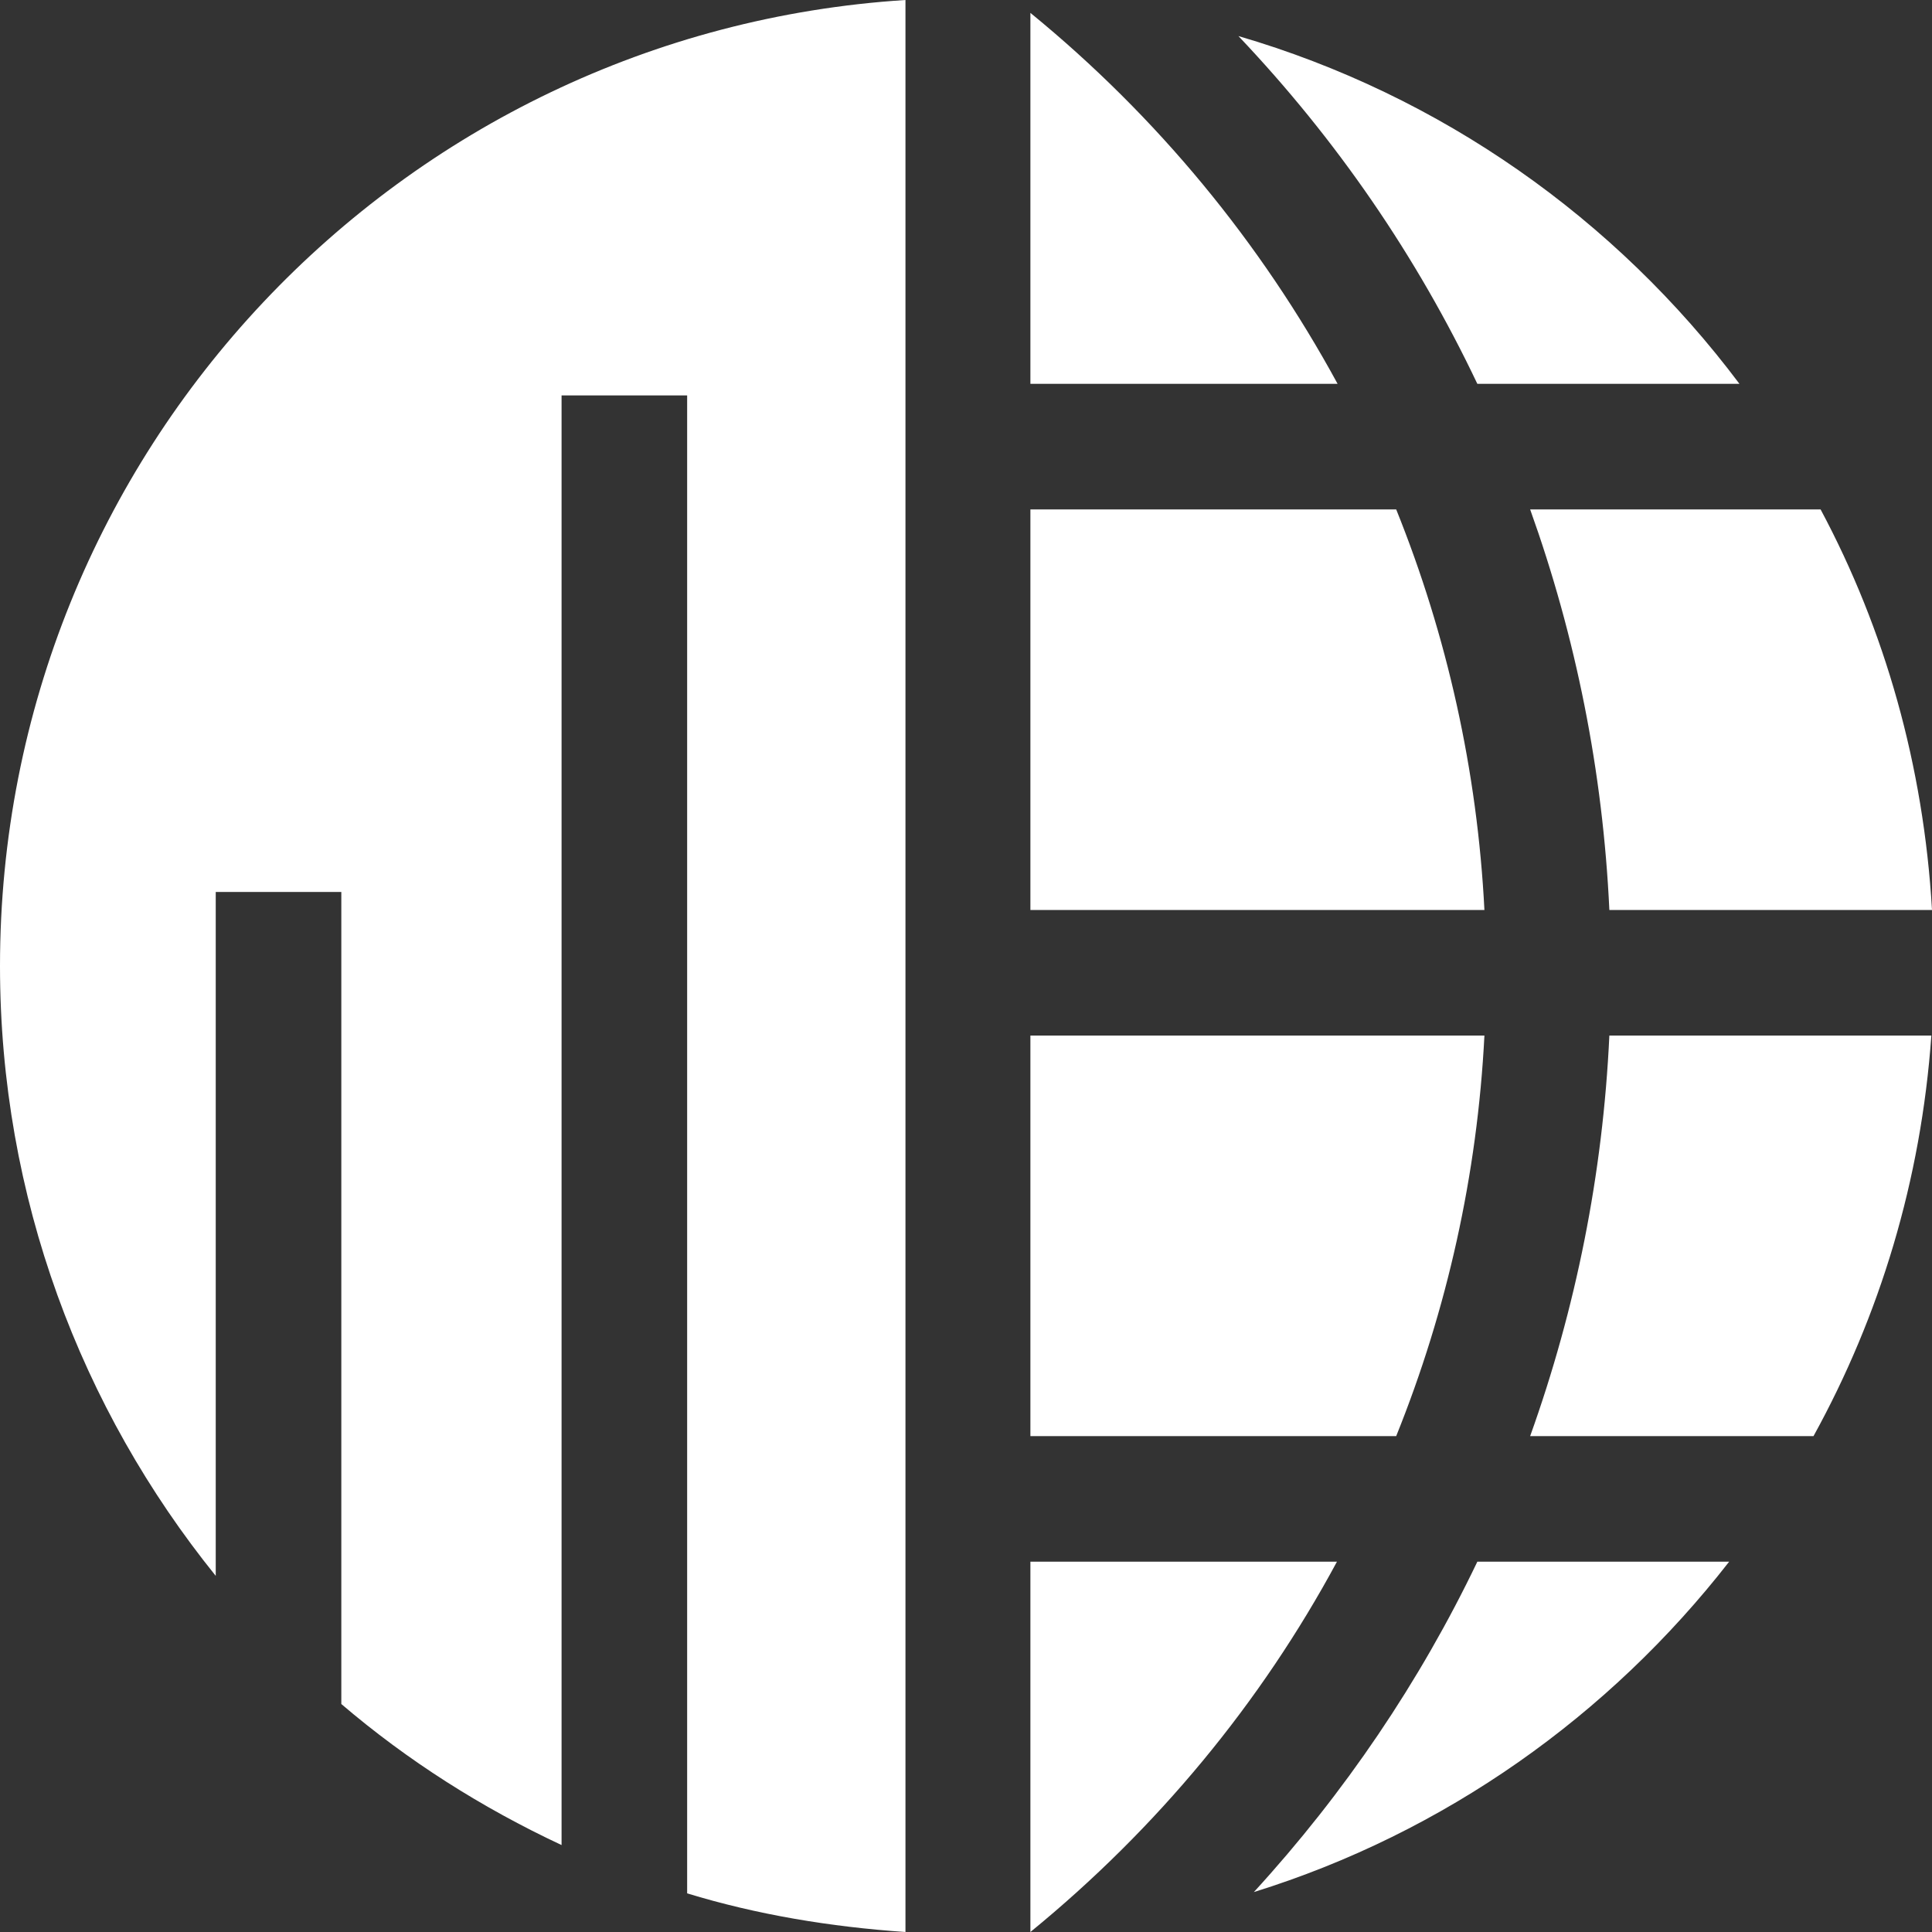
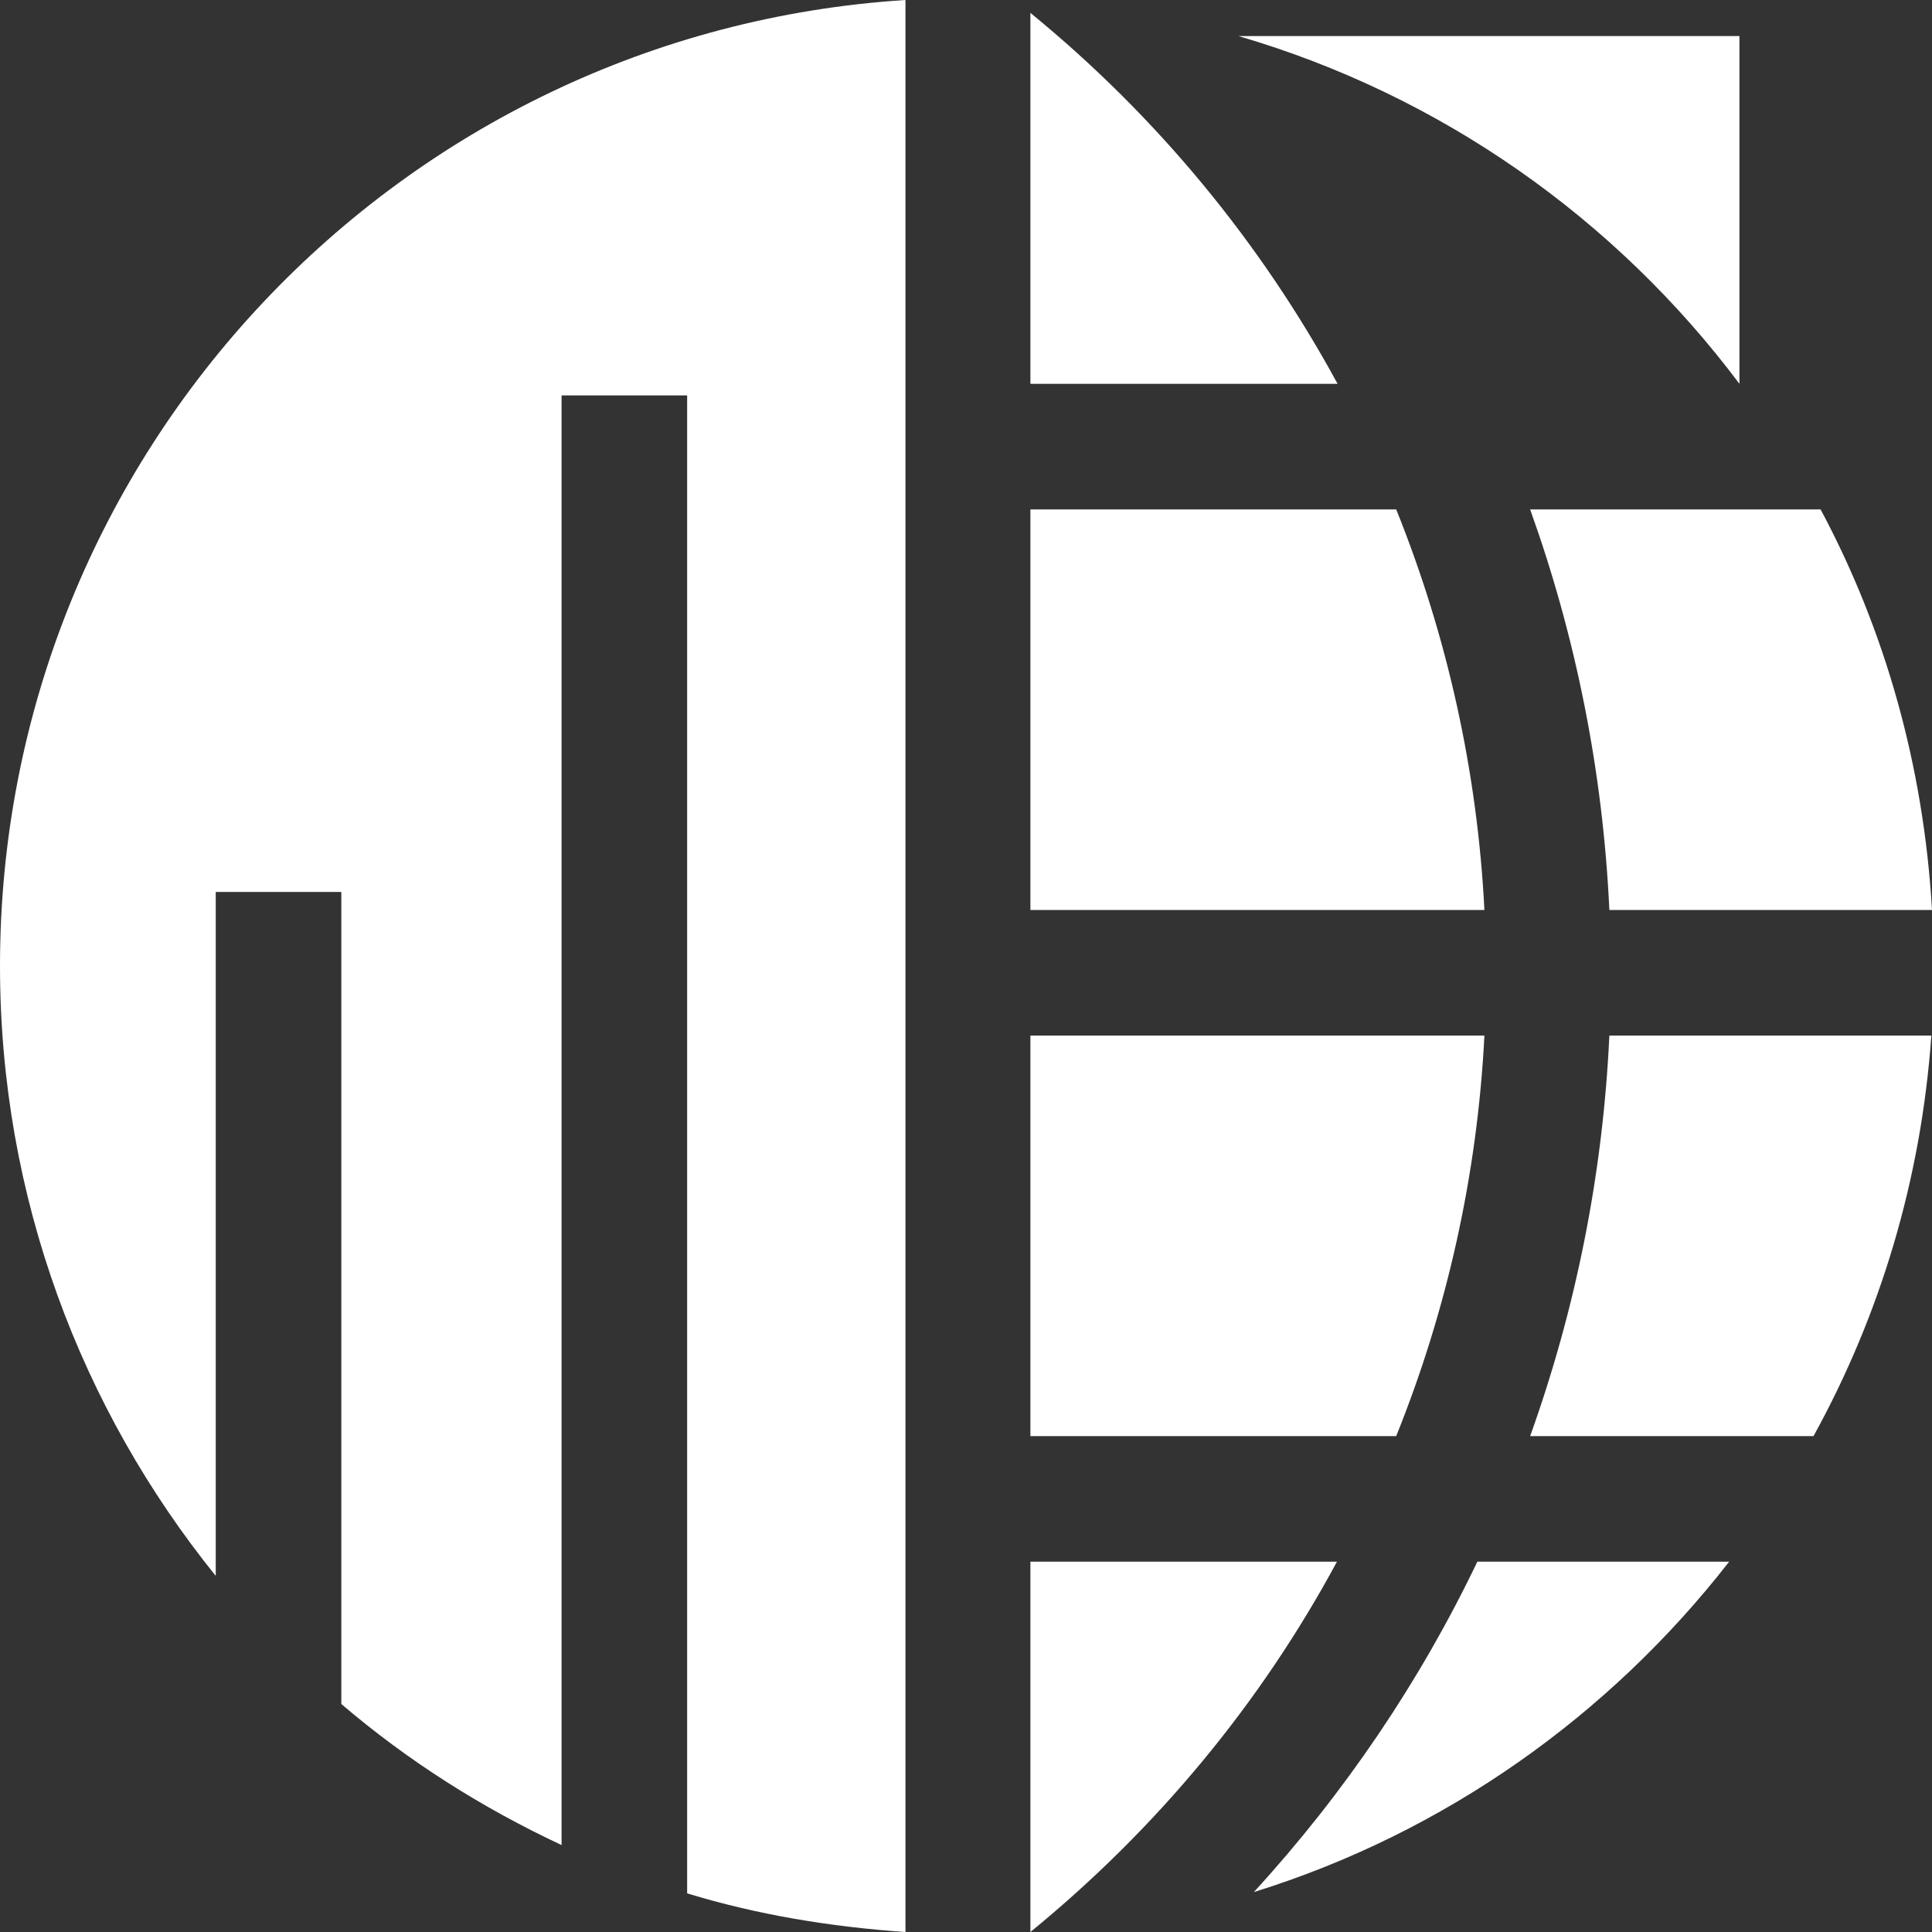
<svg xmlns="http://www.w3.org/2000/svg" version="1.1" id="Layer_1" x="0px" y="0px" viewBox="0 0 300 300" style="enable-background:new 0 0 300 300;" xml:space="preserve">
  <rect x="0" y="0" width="300" height="300" fill="#333333" stroke="none" />
  <style type="text/css">
	.st0{fill:#FFFFFF;}
</style>
  <g>
    <g>
-       <path class="st0" d="M160,242.5V300l0,0c19.7-16.1,35.8-35.6,47.6-57.5H160z M160,2v57.6h47.7C195.8,37.7,179.7,18.1,160,2z     M237.6,223h44c10.3-18.7,16.7-39.7,18.3-62.2h-50C248.9,182.3,244.7,203.2,237.6,223z M249.9,141.3H300    c-1.3-22.4-7.3-43.5-17.3-62.2h-45.1C244.7,98.9,248.9,119.8,249.9,141.3z M270.1,59.6c-19.2-25.6-46.3-44.8-77.8-54    c15.2,16,27.7,34.2,37.1,54H270.1z M194.7,293.8c29.6-9.2,55.2-27.4,73.8-51.3h-39.1C220.5,261.1,208.8,278.4,194.7,293.8z M0,150    c0,35.9,12.6,68.8,33.5,94.7V138.5H53v126.1c10.3,8.8,21.8,16.1,34.2,21.9V61.4h19.5V294c10.8,3.3,22.2,5.2,33.9,6V0    C62.1,5,0,70.2,0,150z M230.5,160.8H160V223h56.8C224.7,203.4,229.4,182.4,230.5,160.8z M216.8,79.1H160v62.2h70.5    C229.4,119.7,224.7,98.7,216.8,79.1z" />
+       <path class="st0" d="M160,242.5V300l0,0c19.7-16.1,35.8-35.6,47.6-57.5H160z M160,2v57.6h47.7C195.8,37.7,179.7,18.1,160,2z     M237.6,223h44c10.3-18.7,16.7-39.7,18.3-62.2h-50C248.9,182.3,244.7,203.2,237.6,223z M249.9,141.3H300    c-1.3-22.4-7.3-43.5-17.3-62.2h-45.1C244.7,98.9,248.9,119.8,249.9,141.3z M270.1,59.6c-19.2-25.6-46.3-44.8-77.8-54    H270.1z M194.7,293.8c29.6-9.2,55.2-27.4,73.8-51.3h-39.1C220.5,261.1,208.8,278.4,194.7,293.8z M0,150    c0,35.9,12.6,68.8,33.5,94.7V138.5H53v126.1c10.3,8.8,21.8,16.1,34.2,21.9V61.4h19.5V294c10.8,3.3,22.2,5.2,33.9,6V0    C62.1,5,0,70.2,0,150z M230.5,160.8H160V223h56.8C224.7,203.4,229.4,182.4,230.5,160.8z M216.8,79.1H160v62.2h70.5    C229.4,119.7,224.7,98.7,216.8,79.1z" />
    </g>
  </g>
</svg>